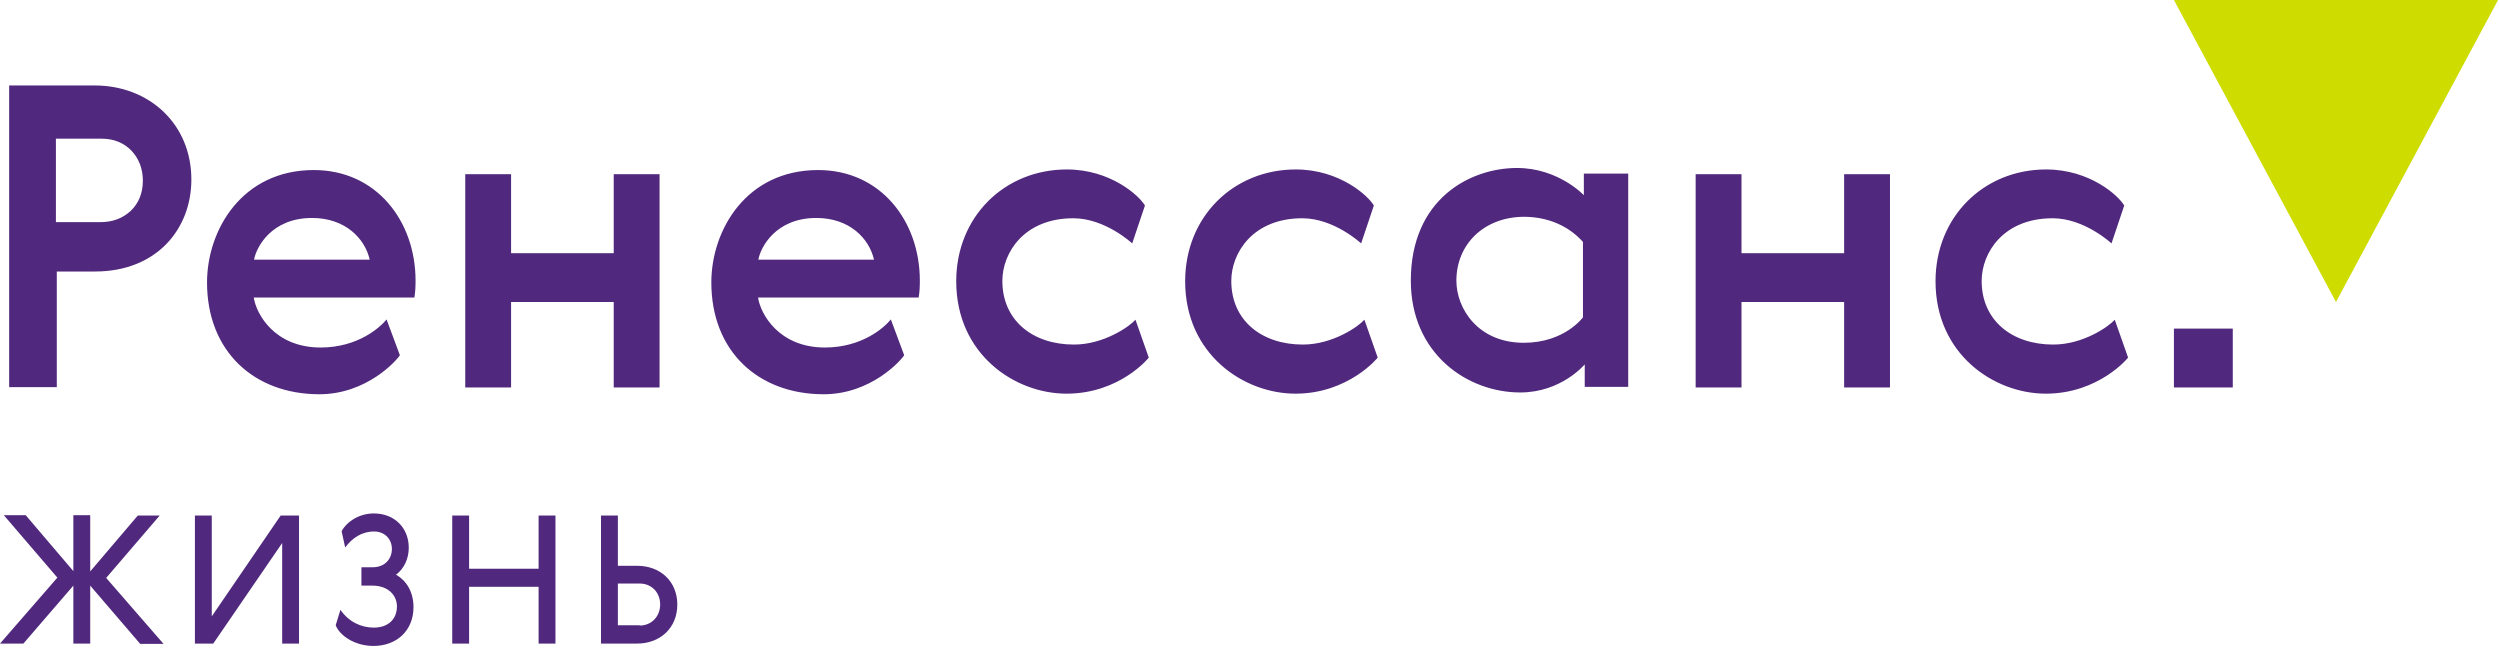
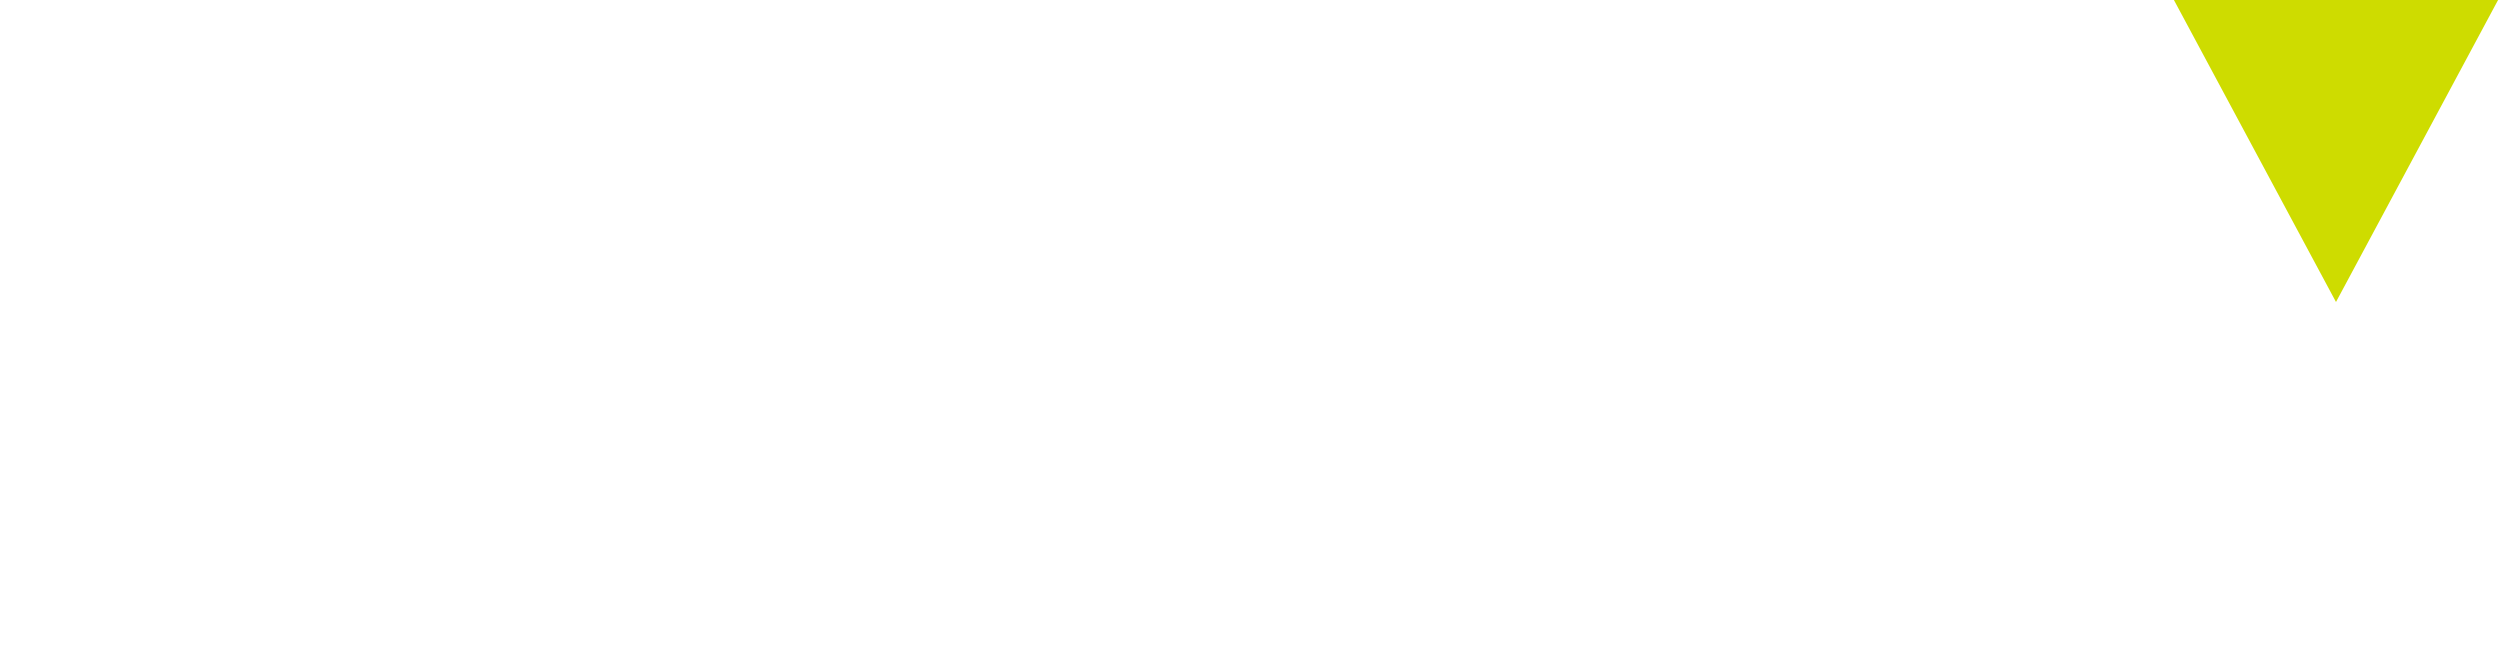
<svg xmlns="http://www.w3.org/2000/svg" width="161" height="42" viewBox="0 0 161 42" fill="none">
-   <path d="M5.81 36.799L8.876 33.199H10.286L6.838 37.218L10.533 41.466H9.029L5.81 37.714V41.447H4.724V37.714L1.505 41.447H0L3.695 37.199L0.248 33.18H1.657L4.724 36.78V33.18H5.81V36.799ZM19.257 41.447H18.172V34.971L13.733 41.447H12.552V33.199H13.638V39.694L18.076 33.199H19.257V41.447ZM26.629 39.104C26.629 40.628 25.524 41.599 24.057 41.599C22.819 41.599 21.867 40.913 21.619 40.266L21.924 39.275C22.457 40.037 23.238 40.418 24.076 40.418C24.991 40.418 25.562 39.885 25.562 39.047C25.562 38.361 25.029 37.714 23.981 37.714H23.276V36.532H24C24.8 36.532 25.238 35.98 25.238 35.352C25.238 34.723 24.781 34.228 24.095 34.228C23.295 34.228 22.686 34.647 22.229 35.256L22 34.209C22.343 33.58 23.143 33.066 24.076 33.066C25.41 33.066 26.324 33.999 26.324 35.275C26.324 35.98 26.019 36.628 25.505 37.009C26.172 37.39 26.629 38.114 26.629 39.104ZM29.124 33.199H30.21V36.628H34.686V33.199H35.772V41.447H34.686V37.79H30.21V41.447H29.124V33.199ZM38.705 41.447V33.199H39.791V36.437H41.029C42.553 36.437 43.619 37.466 43.619 38.932C43.619 40.456 42.495 41.447 41.029 41.447H38.705ZM41.2 40.285C41.962 40.285 42.514 39.694 42.514 38.932C42.514 38.133 41.943 37.58 41.2 37.58H39.791V40.266H41.2V40.285ZM32.914 16.304H39.524V11.218H42.476V24.952H39.524V19.447H32.914V24.952H29.962V11.218H32.914V16.304ZM102.057 24.894V23.466C102.057 23.466 100.553 25.275 97.905 25.275C94.476 25.275 90.857 22.761 90.857 18.075C90.857 12.818 94.667 10.818 97.695 10.818C100.362 10.818 102 12.571 102 12.571V11.18H104.857V24.913H102.057V24.894ZM93.791 18.075C93.791 19.866 95.181 22.075 98.133 22.075C100.762 22.075 101.943 20.437 101.943 20.437V15.58C101.01 14.533 99.657 13.961 98.133 13.961C95.562 13.98 93.791 15.732 93.791 18.075ZM112.153 16.304H118.762V11.218H121.715V24.952H118.762V19.447H112.153V24.952H109.2V11.218H112.153V16.304ZM140 24.952H143.791V21.161H140V24.952ZM12.324 11.561C12.324 14.723 10.114 17.485 6.114 17.485H3.657V24.933H0.59V5.504C0.59 5.504 1.867 5.504 6.095 5.504C9.6 5.504 12.324 7.98 12.324 11.561ZM3.6 14.304H6.495C7.257 14.304 7.905 14.056 8.419 13.58C8.933 13.085 9.2 12.437 9.2 11.637C9.2 10.875 8.952 10.228 8.476 9.713C7.981 9.199 7.333 8.932 6.552 8.932H3.6V14.304ZM68.686 25.352C65.353 25.352 61.581 22.818 61.581 18.113C61.581 13.961 64.686 10.913 68.705 10.913C71.543 10.913 73.391 12.628 73.734 13.237L72.914 15.675C72.914 15.675 71.181 14.056 69.124 14.056C65.943 14.056 64.552 16.285 64.552 18.094C64.552 20.628 66.495 22.19 69.162 22.19C71.086 22.19 72.743 21.028 73.124 20.59L73.981 23.028C74 23.028 72.114 25.352 68.686 25.352ZM83.429 25.352C80.095 25.352 76.324 22.818 76.324 18.113C76.324 13.961 79.429 10.913 83.448 10.913C86.286 10.913 88.133 12.628 88.476 13.237L87.657 15.675C87.657 15.675 85.924 14.056 83.867 14.056C80.686 14.056 79.295 16.285 79.295 18.094C79.295 20.628 81.238 22.19 83.905 22.19C85.829 22.19 87.486 21.028 87.867 20.59L88.724 23.028C88.743 23.028 86.838 25.352 83.429 25.352ZM131.753 25.352C128.419 25.352 124.648 22.818 124.648 18.113C124.648 13.961 127.753 10.913 131.772 10.913C134.61 10.913 136.457 12.628 136.8 13.237L135.981 15.675C135.981 15.675 134.248 14.056 132.191 14.056C129.01 14.056 127.619 16.285 127.619 18.094C127.619 20.628 129.562 22.19 132.229 22.19C134.153 22.19 135.81 21.028 136.191 20.59L137.048 23.028C137.067 23.028 135.162 25.352 131.753 25.352ZM53.124 22.38C55.562 22.38 56.991 21.047 57.371 20.571L58.229 22.875C58.038 23.199 56.095 25.39 53.048 25.39C48.838 25.39 45.81 22.628 45.81 18.19C45.81 14.818 48.057 10.951 52.686 10.951C56.724 10.951 59.238 14.247 59.238 18.075C59.238 18.475 59.219 18.837 59.162 19.161H48.819C48.971 20.209 50.153 22.38 53.124 22.38ZM52.572 14.037C49.943 14.037 48.971 15.942 48.838 16.723H56.286C55.981 15.371 54.724 14.037 52.572 14.037ZM20.648 22.38C23.086 22.38 24.514 21.047 24.895 20.571L25.752 22.875C25.562 23.199 23.619 25.39 20.572 25.39C16.362 25.39 13.333 22.628 13.333 18.19C13.333 14.818 15.581 10.951 20.21 10.951C24.248 10.951 26.762 14.247 26.762 18.075C26.762 18.475 26.743 18.837 26.686 19.161H16.343C16.495 20.209 17.676 22.38 20.648 22.38ZM20.095 14.037C17.467 14.037 16.495 15.942 16.362 16.723H23.81C23.505 15.371 22.248 14.037 20.095 14.037Z" fill="#50287D" />
  <path d="M150.438 19.448L140 0H160.876L150.438 19.448Z" fill="#CEDC00" />
</svg>